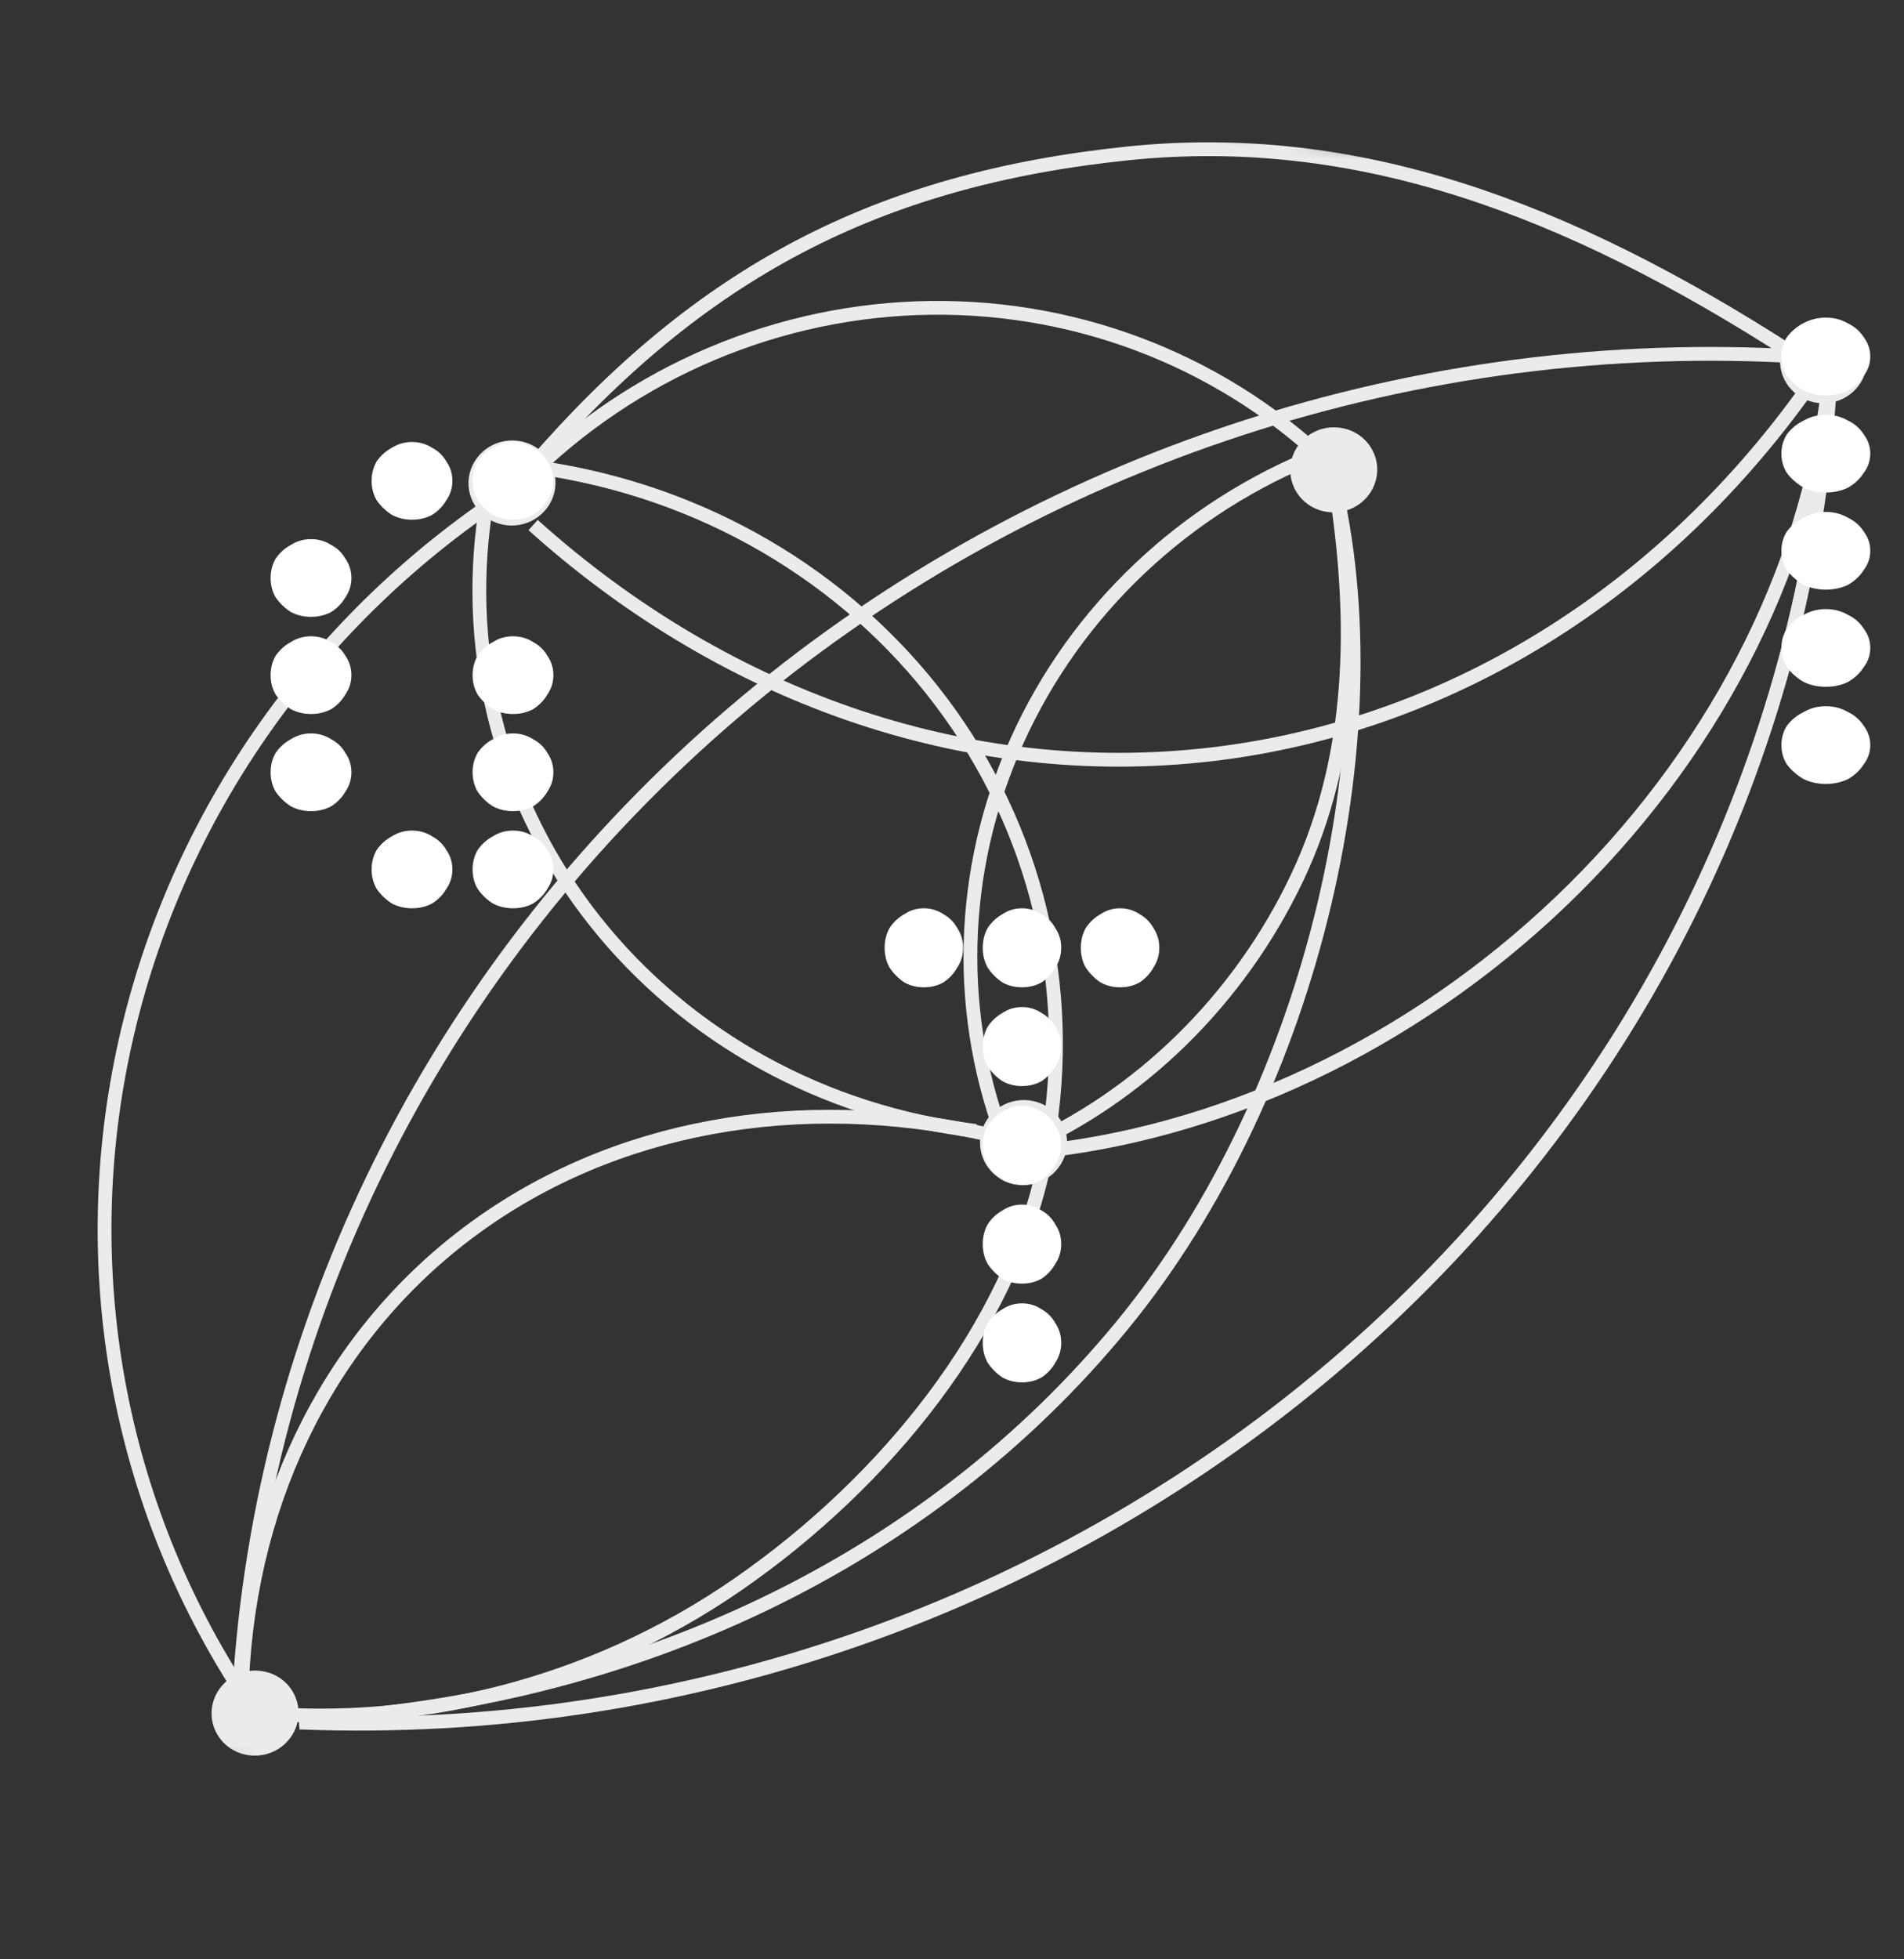
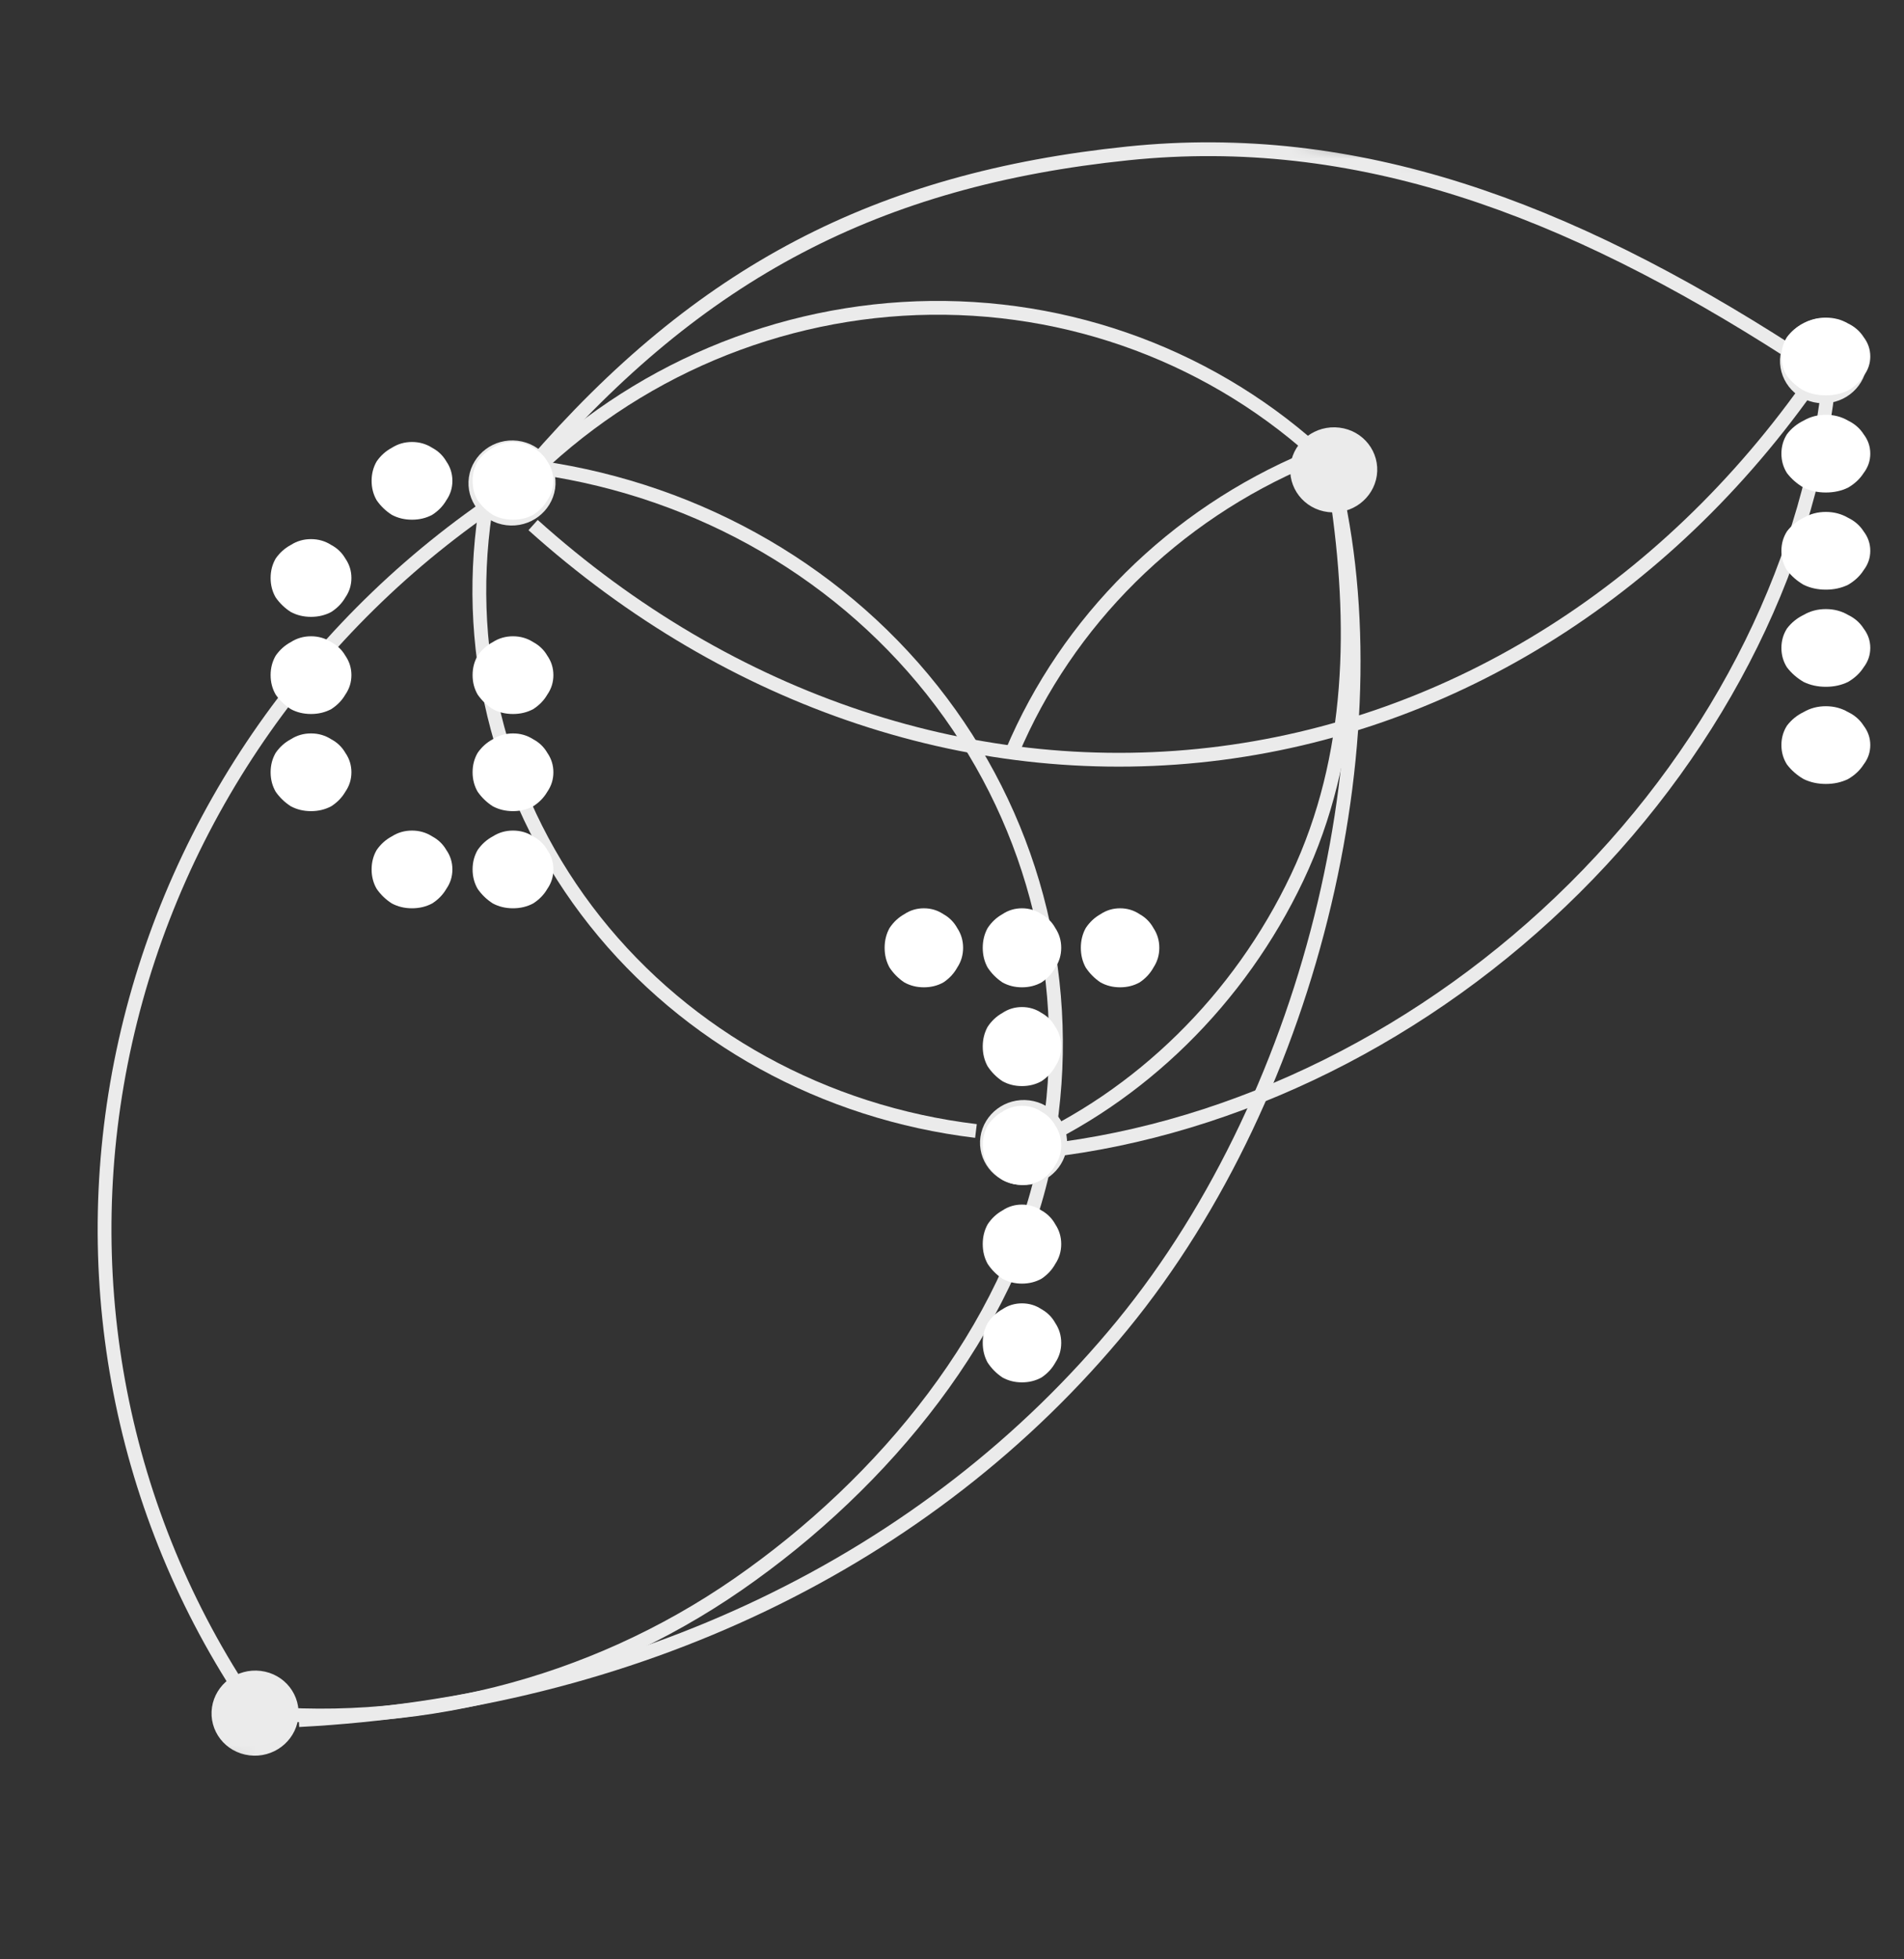
<svg xmlns="http://www.w3.org/2000/svg" width="138" height="142" viewBox="0 0 138 142" fill="none">
  <rect x="0" y="0" width="138" height="142" fill="#333333" stroke="none" />
  <g opacity="0.9">
    <mask id="mask0_958_40800" style="mask-type:alpha" maskUnits="userSpaceOnUse" x="0" y="0" width="138" height="141">
      <rect width="126.53" height="121.045" transform="matrix(0.141 -0.99 0.992 0.124 0 125.757)" fill="#D9D9D9" />
    </mask>
    <g mask="url(#mask0_958_40800)">
      <path d="M37.285 35.406C22.904 44.658 12.762 59.075 9.088 75.484C5.414 91.893 8.51 108.951 17.695 122.906" stroke="white" />
      <path d="M21.659 124.661C45.874 123.414 67.346 113.115 81.352 96.031C95.358 78.947 101.403 52.444 96.342 33.562" stroke="white" />
      <path d="M38.639 38.053C52.96 50.924 70.902 56.87 88.518 54.581C106.133 52.293 121.979 41.959 132.57 25.851" stroke="white" />
      <path d="M35.16 37.135C33.593 47.704 36.461 58.364 43.133 66.771C49.804 75.178 59.734 80.643 70.736 81.965" stroke="white" />
      <path d="M98.178 35.528C90.826 27.492 80.518 22.747 69.521 22.337C58.524 21.927 47.74 25.887 39.54 33.345" stroke="white" />
      <path d="M75.778 83.402C89.672 81.814 103.468 74.962 114.131 64.354C124.793 53.746 131.449 40.251 132.634 26.838" stroke="white" />
-       <path d="M71.537 82.202C57.822 79.159 44.429 81.624 34.304 89.055C24.179 96.485 18.151 108.271 17.546 121.821" stroke="white" />
      <path d="M17.163 123.961C29.753 125.497 42.822 122.208 53.494 114.815C64.167 107.422 73.201 96.29 75.704 84.299" stroke="white" />
-       <path d="M94.82 33.241C85.092 37.333 77.367 44.991 73.345 54.53C69.322 64.069 69.332 74.707 73.371 84.105" stroke="white" />
+       <path d="M94.82 33.241C85.092 37.333 77.367 44.991 73.345 54.53" stroke="white" />
      <path d="M73.985 83.272C82.63 79.504 89.836 72.428 94.017 63.603C98.199 54.778 98.249 45.072 96.88 35.876" stroke="white" />
      <path d="M76.088 81.718C77.764 70.411 74.695 59.005 67.557 50.01C60.418 41.014 49.794 35.167 38.022 33.753" stroke="white" />
-       <path d="M21.718 124.837C49.514 125.932 76.813 116.362 97.61 98.231C118.407 80.1 130.998 54.894 132.613 28.158" stroke="white" />
-       <path d="M129.287 25.775C101.505 24.419 74.111 33.733 53.132 51.668C32.153 69.603 19.306 94.691 17.419 121.412" stroke="white" />
      <path d="M129.777 25.522C113.485 15.041 98.29 9.405 81.746 11.117C63.57 12.998 50.711 19.753 38.624 33.737" stroke="white" />
      <path d="M18.715 122.585C19.649 122.699 20.247 123.516 20.125 124.355C20.003 125.194 19.191 125.84 18.257 125.726C17.323 125.612 16.725 124.794 16.848 123.955C16.97 123.116 17.782 122.471 18.715 122.585Z" fill="white" stroke="white" stroke-width="3" />
      <path d="M37.338 33.432C38.272 33.547 38.87 34.364 38.748 35.203C38.625 36.042 37.814 36.688 36.88 36.574C35.946 36.459 35.348 35.642 35.47 34.803C35.593 33.964 36.404 33.318 37.338 33.432Z" fill="white" stroke="white" stroke-width="3" />
      <path d="M96.896 32.481C97.83 32.595 98.428 33.413 98.306 34.252C98.183 35.091 97.372 35.736 96.438 35.622C95.504 35.508 94.906 34.691 95.028 33.852C95.151 33.013 95.962 32.367 96.896 32.481Z" fill="white" stroke="white" stroke-width="3" />
      <path d="M74.414 81.235C75.348 81.349 75.946 82.167 75.824 83.005C75.701 83.844 74.89 84.49 73.956 84.376C73.022 84.262 72.424 83.444 72.546 82.605C72.669 81.766 73.48 81.121 74.414 81.235Z" fill="white" stroke="white" stroke-width="3" />
      <path d="M132.397 24.573C133.331 24.687 133.929 25.505 133.807 26.344C133.684 27.183 132.873 27.828 131.939 27.714C131.005 27.6 130.407 26.782 130.529 25.944C130.652 25.105 131.463 24.459 132.397 24.573Z" fill="white" stroke="white" stroke-width="3" />
    </g>
  </g>
  <path d="M37.181 65.826C36.644 65.826 36.156 65.709 35.717 65.474C35.278 65.193 34.912 64.841 34.619 64.418C34.375 63.996 34.253 63.526 34.253 63.01C34.253 62.494 34.375 62.024 34.619 61.602C34.912 61.179 35.278 60.851 35.717 60.616C36.156 60.335 36.644 60.194 37.181 60.194C37.718 60.194 38.206 60.335 38.645 60.616C39.084 60.851 39.426 61.179 39.67 61.602C39.962 62.024 40.109 62.494 40.109 63.01C40.109 63.526 39.962 63.996 39.67 64.418C39.426 64.841 39.084 65.193 38.645 65.474C38.206 65.709 37.718 65.826 37.181 65.826ZM37.181 51.745C36.644 51.745 36.156 51.628 35.717 51.393C35.278 51.112 34.912 50.76 34.619 50.337C34.375 49.915 34.253 49.445 34.253 48.929C34.253 48.413 34.375 47.943 34.619 47.521C34.912 47.099 35.278 46.77 35.717 46.535C36.156 46.254 36.644 46.113 37.181 46.113C37.718 46.113 38.206 46.254 38.645 46.535C39.084 46.77 39.426 47.099 39.67 47.521C39.962 47.943 40.109 48.413 40.109 48.929C40.109 49.445 39.962 49.915 39.67 50.337C39.426 50.76 39.084 51.112 38.645 51.393C38.206 51.628 37.718 51.745 37.181 51.745ZM37.181 58.786C36.644 58.786 36.156 58.668 35.717 58.434C35.278 58.152 34.912 57.8 34.619 57.378C34.375 56.955 34.253 56.486 34.253 55.969C34.253 55.453 34.375 54.984 34.619 54.562C34.912 54.139 35.278 53.81 35.717 53.576C36.156 53.294 36.644 53.153 37.181 53.153C37.718 53.153 38.206 53.294 38.645 53.576C39.084 53.81 39.426 54.139 39.67 54.562C39.962 54.984 40.109 55.453 40.109 55.969C40.109 56.486 39.962 56.955 39.67 57.378C39.426 57.8 39.084 58.152 38.645 58.434C38.206 58.668 37.718 58.786 37.181 58.786ZM37.181 37.664C36.644 37.664 36.156 37.547 35.717 37.312C35.278 37.031 34.912 36.679 34.619 36.256C34.375 35.834 34.253 35.364 34.253 34.848C34.253 34.332 34.375 33.862 34.619 33.44C34.912 33.018 35.278 32.689 35.717 32.454C36.156 32.173 36.644 32.032 37.181 32.032C37.718 32.032 38.206 32.173 38.645 32.454C39.084 32.689 39.426 33.018 39.67 33.44C39.962 33.862 40.109 34.332 40.109 34.848C40.109 35.364 39.962 35.834 39.67 36.256C39.426 36.679 39.084 37.031 38.645 37.312C38.206 37.547 37.718 37.664 37.181 37.664ZM29.861 37.664C29.325 37.664 28.837 37.547 28.398 37.312C27.958 37.031 27.592 36.679 27.3 36.256C27.056 35.834 26.934 35.364 26.934 34.848C26.934 34.332 27.056 33.862 27.3 33.44C27.592 33.018 27.958 32.689 28.398 32.454C28.837 32.173 29.325 32.032 29.861 32.032C30.398 32.032 30.886 32.173 31.325 32.454C31.765 32.689 32.106 33.018 32.35 33.44C32.643 33.862 32.789 34.332 32.789 34.848C32.789 35.364 32.643 35.834 32.35 36.256C32.106 36.679 31.765 37.031 31.325 37.312C30.886 37.547 30.398 37.664 29.861 37.664ZM22.542 44.705C22.005 44.705 21.517 44.587 21.078 44.353C20.639 44.071 20.273 43.719 19.98 43.297C19.736 42.874 19.614 42.405 19.614 41.889C19.614 41.372 19.736 40.903 19.98 40.48C20.273 40.058 20.639 39.73 21.078 39.495C21.517 39.213 22.005 39.072 22.542 39.072C23.079 39.072 23.567 39.213 24.006 39.495C24.445 39.73 24.787 40.058 25.031 40.48C25.323 40.903 25.47 41.372 25.47 41.889C25.47 42.405 25.323 42.874 25.031 43.297C24.787 43.719 24.445 44.071 24.006 44.353C23.567 44.587 23.079 44.705 22.542 44.705ZM22.542 51.745C22.005 51.745 21.517 51.628 21.078 51.393C20.639 51.112 20.273 50.76 19.98 50.337C19.736 49.915 19.614 49.445 19.614 48.929C19.614 48.413 19.736 47.943 19.98 47.521C20.273 47.099 20.639 46.77 21.078 46.535C21.517 46.254 22.005 46.113 22.542 46.113C23.079 46.113 23.567 46.254 24.006 46.535C24.445 46.77 24.787 47.099 25.031 47.521C25.323 47.943 25.47 48.413 25.47 48.929C25.47 49.445 25.323 49.915 25.031 50.337C24.787 50.76 24.445 51.112 24.006 51.393C23.567 51.628 23.079 51.745 22.542 51.745ZM22.542 58.786C22.005 58.786 21.517 58.668 21.078 58.434C20.639 58.152 20.273 57.8 19.98 57.378C19.736 56.955 19.614 56.486 19.614 55.969C19.614 55.453 19.736 54.984 19.98 54.562C20.273 54.139 20.639 53.81 21.078 53.576C21.517 53.294 22.005 53.153 22.542 53.153C23.079 53.153 23.567 53.294 24.006 53.576C24.445 53.81 24.787 54.139 25.031 54.562C25.323 54.984 25.47 55.453 25.47 55.969C25.47 56.486 25.323 56.955 25.031 57.378C24.787 57.8 24.445 58.152 24.006 58.434C23.567 58.668 23.079 58.786 22.542 58.786ZM29.861 65.826C29.325 65.826 28.837 65.709 28.398 65.474C27.958 65.193 27.592 64.841 27.3 64.418C27.056 63.996 26.934 63.526 26.934 63.01C26.934 62.494 27.056 62.024 27.3 61.602C27.592 61.179 27.958 60.851 28.398 60.616C28.837 60.335 29.325 60.194 29.861 60.194C30.398 60.194 30.886 60.335 31.325 60.616C31.765 60.851 32.106 61.179 32.35 61.602C32.643 62.024 32.789 62.494 32.789 63.01C32.789 63.526 32.643 63.996 32.35 64.418C32.106 64.841 31.765 65.193 31.325 65.474C30.886 65.709 30.398 65.826 29.861 65.826Z" fill="white" />
  <path d="M66.961 71.553C66.44 71.553 65.966 71.434 65.539 71.195C65.112 70.909 64.757 70.551 64.473 70.122C64.236 69.692 64.117 69.215 64.117 68.69C64.117 68.165 64.236 67.688 64.473 67.258C64.757 66.829 65.112 66.495 65.539 66.256C65.966 65.97 66.44 65.827 66.961 65.827C67.483 65.827 67.957 65.97 68.383 66.256C68.81 66.495 69.142 66.829 69.379 67.258C69.663 67.688 69.805 68.165 69.805 68.69C69.805 69.215 69.663 69.692 69.379 70.122C69.142 70.551 68.81 70.909 68.383 71.195C67.957 71.434 67.483 71.553 66.961 71.553ZM81.182 71.553C80.661 71.553 80.187 71.434 79.76 71.195C79.333 70.909 78.978 70.551 78.693 70.122C78.456 69.692 78.338 69.215 78.338 68.69C78.338 68.165 78.456 67.688 78.693 67.258C78.978 66.829 79.333 66.495 79.76 66.256C80.187 65.97 80.661 65.827 81.182 65.827C81.704 65.827 82.177 65.97 82.604 66.256C83.031 66.495 83.363 66.829 83.6 67.258C83.884 67.688 84.026 68.165 84.026 68.69C84.026 69.215 83.884 69.692 83.6 70.122C83.363 70.551 83.031 70.909 82.604 71.195C82.177 71.434 81.704 71.553 81.182 71.553ZM74.072 71.553C73.55 71.553 73.076 71.434 72.65 71.195C72.223 70.909 71.867 70.551 71.583 70.122C71.346 69.692 71.228 69.215 71.228 68.69C71.228 68.165 71.346 67.688 71.583 67.258C71.867 66.829 72.223 66.495 72.65 66.256C73.076 65.97 73.55 65.827 74.072 65.827C74.593 65.827 75.067 65.97 75.494 66.256C75.92 66.495 76.252 66.829 76.489 67.258C76.774 67.688 76.916 68.165 76.916 68.69C76.916 69.215 76.774 69.692 76.489 70.122C76.252 70.551 75.92 70.909 75.494 71.195C75.067 71.434 74.593 71.553 74.072 71.553ZM74.072 78.711C73.55 78.711 73.076 78.592 72.65 78.353C72.223 78.067 71.867 77.709 71.583 77.279C71.346 76.85 71.228 76.373 71.228 75.848C71.228 75.323 71.346 74.846 71.583 74.416C71.867 73.987 72.223 73.653 72.65 73.414C73.076 73.128 73.55 72.985 74.072 72.985C74.593 72.985 75.067 73.128 75.494 73.414C75.92 73.653 76.252 73.987 76.489 74.416C76.774 74.846 76.916 75.323 76.916 75.848C76.916 76.373 76.774 76.85 76.489 77.279C76.252 77.709 75.92 78.067 75.494 78.353C75.067 78.592 74.593 78.711 74.072 78.711ZM74.072 85.869C73.55 85.869 73.076 85.749 72.65 85.511C72.223 85.225 71.867 84.867 71.583 84.437C71.346 84.008 71.228 83.531 71.228 83.006C71.228 82.481 71.346 82.004 71.583 81.574C71.867 81.145 72.223 80.811 72.65 80.572C73.076 80.286 73.55 80.142 74.072 80.142C74.593 80.142 75.067 80.286 75.494 80.572C75.92 80.811 76.252 81.145 76.489 81.574C76.774 82.004 76.916 82.481 76.916 83.006C76.916 83.531 76.774 84.008 76.489 84.437C76.252 84.867 75.92 85.225 75.494 85.511C75.067 85.749 74.593 85.869 74.072 85.869ZM74.072 93.027C73.55 93.027 73.076 92.907 72.65 92.669C72.223 92.382 71.867 92.025 71.583 91.595C71.346 91.165 71.228 90.688 71.228 90.163C71.228 89.638 71.346 89.161 71.583 88.732C71.867 88.302 72.223 87.968 72.65 87.73C73.076 87.444 73.55 87.3 74.072 87.3C74.593 87.3 75.067 87.444 75.494 87.73C75.92 87.968 76.252 88.302 76.489 88.732C76.774 89.161 76.916 89.638 76.916 90.163C76.916 90.688 76.774 91.165 76.489 91.595C76.252 92.025 75.92 92.382 75.494 92.669C75.067 92.907 74.593 93.027 74.072 93.027ZM74.072 100.184C73.55 100.184 73.076 100.065 72.65 99.826C72.223 99.54 71.867 99.182 71.583 98.753C71.346 98.323 71.228 97.846 71.228 97.321C71.228 96.796 71.346 96.319 71.583 95.89C71.867 95.46 72.223 95.126 72.65 94.888C73.076 94.601 73.55 94.458 74.072 94.458C74.593 94.458 75.067 94.601 75.494 94.888C75.92 95.126 76.252 95.46 76.489 95.89C76.774 96.319 76.916 96.796 76.916 97.321C76.916 97.846 76.774 98.323 76.489 98.753C76.252 99.182 75.92 99.54 75.494 99.826C75.067 100.065 74.593 100.184 74.072 100.184Z" fill="white" />
  <path d="M132.335 28.653C131.745 28.653 131.208 28.535 130.725 28.301C130.242 28.019 129.839 27.667 129.517 27.244C129.249 26.822 129.115 26.353 129.115 25.836C129.115 25.32 129.249 24.851 129.517 24.428C129.839 24.006 130.242 23.677 130.725 23.443C131.208 23.161 131.745 23.02 132.335 23.02C132.926 23.02 133.462 23.161 133.945 23.443C134.428 23.677 134.804 24.006 135.073 24.428C135.395 24.851 135.556 25.32 135.556 25.836C135.556 26.353 135.395 26.822 135.073 27.244C134.804 27.667 134.428 28.019 133.945 28.301C133.462 28.535 132.926 28.653 132.335 28.653ZM132.335 35.693C131.745 35.693 131.208 35.576 130.725 35.341C130.242 35.059 129.839 34.707 129.517 34.285C129.249 33.863 129.115 33.393 129.115 32.877C129.115 32.361 129.249 31.891 129.517 31.469C129.839 31.046 130.242 30.718 130.725 30.483C131.208 30.201 131.745 30.061 132.335 30.061C132.926 30.061 133.462 30.201 133.945 30.483C134.428 30.718 134.804 31.046 135.073 31.469C135.395 31.891 135.556 32.361 135.556 32.877C135.556 33.393 135.395 33.863 135.073 34.285C134.804 34.707 134.428 35.059 133.945 35.341C133.462 35.576 132.926 35.693 132.335 35.693ZM132.335 42.734C131.745 42.734 131.208 42.616 130.725 42.382C130.242 42.1 129.839 41.748 129.517 41.325C129.249 40.903 129.115 40.434 129.115 39.917C129.115 39.401 129.249 38.932 129.517 38.509C129.839 38.087 130.242 37.758 130.725 37.524C131.208 37.242 131.745 37.101 132.335 37.101C132.926 37.101 133.462 37.242 133.945 37.524C134.428 37.758 134.804 38.087 135.073 38.509C135.395 38.932 135.556 39.401 135.556 39.917C135.556 40.434 135.395 40.903 135.073 41.325C134.804 41.748 134.428 42.1 133.945 42.382C133.462 42.616 132.926 42.734 132.335 42.734ZM132.335 49.774C131.745 49.774 131.208 49.657 130.725 49.422C130.242 49.14 129.839 48.788 129.517 48.366C129.249 47.944 129.115 47.474 129.115 46.958C129.115 46.441 129.249 45.972 129.517 45.55C129.839 45.127 130.242 44.799 130.725 44.564C131.208 44.282 131.745 44.142 132.335 44.142C132.926 44.142 133.462 44.282 133.945 44.564C134.428 44.799 134.804 45.127 135.073 45.55C135.395 45.972 135.556 46.441 135.556 46.958C135.556 47.474 135.395 47.944 135.073 48.366C134.804 48.788 134.428 49.14 133.945 49.422C133.462 49.657 132.926 49.774 132.335 49.774ZM132.335 56.815C131.745 56.815 131.208 56.697 130.725 56.462C130.242 56.181 129.839 55.829 129.517 55.406C129.249 54.984 129.115 54.515 129.115 53.998C129.115 53.482 129.249 53.013 129.517 52.59C129.839 52.168 130.242 51.839 130.725 51.605C131.208 51.323 131.745 51.182 132.335 51.182C132.926 51.182 133.462 51.323 133.945 51.605C134.428 51.839 134.804 52.168 135.073 52.59C135.395 53.013 135.556 53.482 135.556 53.998C135.556 54.515 135.395 54.984 135.073 55.406C134.804 55.829 134.428 56.181 133.945 56.462C133.462 56.697 132.926 56.815 132.335 56.815Z" fill="white" />
</svg>